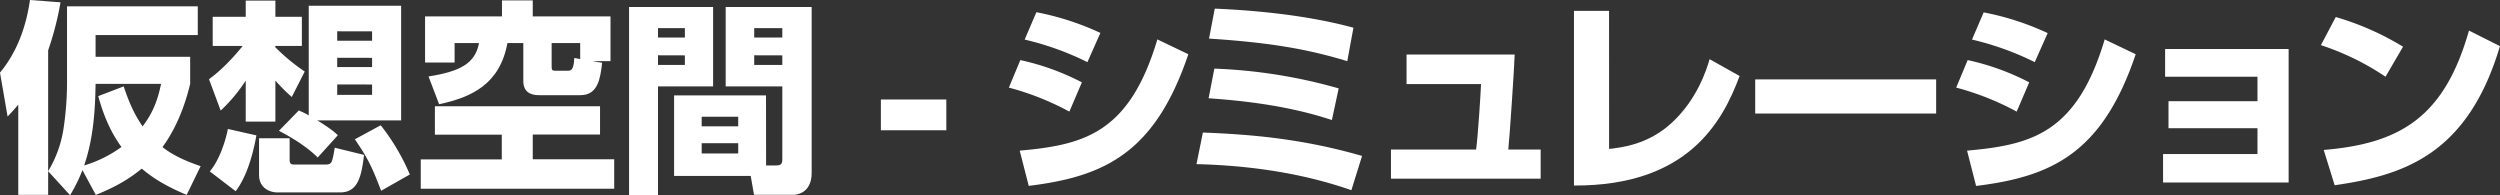
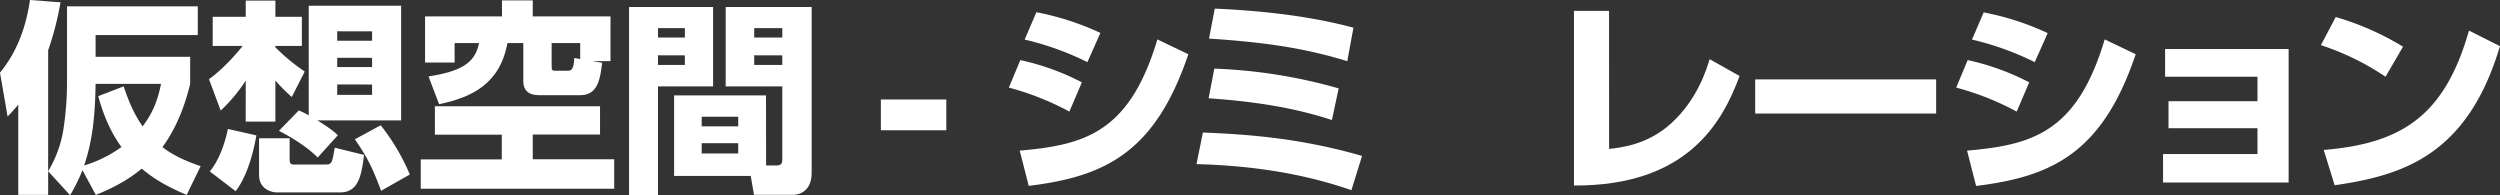
<svg xmlns="http://www.w3.org/2000/svg" viewBox="0 0 1011.39 79.01">
  <rect x="0" y="0" width="1011.39" height="79.01" fill="#333333" stroke="none" />
  <path d="M15.11,50.38c-1.91,2.33-2.91,3.32-4.32,4.82L7.72,37.44c6.89-8.3,10.62-18.68,12.12-29.38L32.2,9a122,122,0,0,1-5,19.42V86.9H15.11ZM83.24,86.9C74,83,69.22,79.76,65.07,76.28,62,78.77,56.77,82.83,46.48,86.9l-5.4-10a67.38,67.38,0,0,1-5,10.13l-8.88-9.71a47,47,0,0,0,6.14-16.69,126.41,126.41,0,0,0,1.5-19.5V10.63H87.73V22.25H46.39v8.8H84.65V42c-1.07,4.4-4,15.77-11.2,25.56,2.24,1.75,6.31,4.65,15.44,7.72ZM57.76,43c2.91,8.88,5.57,13.11,7.64,16.18,3-3.9,5.81-8.8,7.47-17.18H46.39c-.16,10.87-.91,22.24-4.64,33a49.84,49.84,0,0,0,15.1-7.47c-2-2.82-6.22-8.88-9.38-20.58Z" transform="translate(-7.72 -8.06)" style="fill:#fff" />
  <path d="M92.27,40.09c6.64-4.73,12.87-12.45,13.61-13.44H93.77V14.86h13.36V8.31h12v6.55h10.71V26.65H119.08v.5A79.23,79.23,0,0,0,131,37l-5.23,10.29a66.52,66.52,0,0,1-6.64-6.64v16.6h-12V40.67A64.62,64.62,0,0,1,97,52.79Zm19.17,22.74c-.83,4.82-3.15,15.77-8.38,22.58l-10.46-8c3.57-4.24,6.15-11.29,7.31-17.18ZM112.52,64h12.37v8.55c0,1.83.58,2.08,2.07,2.08h11.79c3.23,0,3.23-.09,4.4-6.81L155,70.72c-1.07,8.88-2.49,15.18-9.71,15.18H119.83c-2.33,0-7.31-1.32-7.31-7.13Zm16.1-11.28c2,.91,2.82,1.33,4,2V10.38H170V56.77H136.09c5.15,3.16,6.89,4.65,8.3,6l-8.13,9c-4.65-4.56-10.38-8-15.69-10.79Zm15.52-32v3.82h14.11V20.75Zm0,10.71V35.2h14.11V31.46Zm0,10.79v4.23h14.11V42.25Zm17.6,16.52a86.1,86.1,0,0,1,11.78,19.91L161.9,85.24c-3.65-9.63-5.39-13.2-10.62-20.83Z" transform="translate(-7.72 -8.06)" style="fill:#fff" />
  <path d="M250.47,51.05V62.5H223.25v10H256.2V84.41H177.94V72.54h32.78v-10H183.66V51.05ZM181.09,39c12.45-2,18.84-5.06,20.42-13.52h-9.88v7.88H179.68V14.7H210.8V8.22h12.45V14.7H254.7V32.79h-7.38l4,.66c-.74,6.14-1.57,13.12-8.8,13.12H225.82c-3.65,0-6.39-1.42-6.39-5.73V25.49H213c-3.07,16.59-14.36,21.91-27.64,24.73Zm49.8-4.15c0,1.41.16,1.83,1.32,1.83h5c1.41,0,2.66-.08,2.83-5.15l2.4.42V25.49H230.89Z" transform="translate(-7.72 -8.06)" style="fill:#fff" />
  <path d="M262.21,10.88h34V43H273.92V87H262.21Zm11.71,8.55v3.82h10.87V19.43Zm0,11v3.91h10.87V30.46ZM317.65,75h4.15c2.41,0,2.41-1.33,2.41-2.74V43H301.3V10.88h34.78V78c0,8.71-6.81,8.88-7.39,8.88H312.76l-1.33-7.64h-31V46.65h37.18ZM291.59,55.28v3.9h14.78v-3.9Zm0,10.71v4.15h14.78V66Zm21.25-46.56v3.82h11.37V19.43Zm0,11v3.91h11.37V30.46Z" transform="translate(-7.72 -8.06)" style="fill:#fff" />
  <path d="M390.56,48.31V60.76H364.08V48.31Z" transform="translate(-7.72 -8.06)" style="fill:#fff" />
  <path d="M440.34,53.21a111.12,111.12,0,0,0-24.48-9.71l4.64-11.13a99.85,99.85,0,0,1,24.9,9ZM420.25,69c26.15-2.32,44.4-7.13,55.69-45l12.53,6C475,69.89,454.61,79.51,423.9,83.25ZM447.64,33.2a116.17,116.17,0,0,0-25.39-9.13L427,13a110.52,110.52,0,0,1,25.89,8.38Z" transform="translate(-7.72 -8.06)" style="fill:#fff" />
  <path d="M554.43,85c-20.08-7-41.33-10-62.66-10.54l2.58-12.78c19.5.75,40.25,2.49,64.4,9.46Zm-7.88-28.38c-16.1-5.31-33-7.64-49.88-8.8l2.32-12a211.09,211.09,0,0,1,50.3,8Zm6.22-23.82c-15.6-4.73-30.45-7.47-55.93-9.13l2.32-12.12c15.6.67,36.85,2.49,56.1,7.72Z" transform="translate(-7.72 -8.06)" style="fill:#fff" />
-   <path d="M620.49,30.13c-.09,4.4-2.08,34-2.58,38.43H631V80.34H570.44V68.56h34.44c.75-5,1.91-23.57,2-26.48H576.75V30.13Z" transform="translate(-7.72 -8.06)" style="fill:#fff" />
  <path d="M658.69,68.31c5.07-.58,15.77-1.74,25.32-10.54C694.21,48.39,698,36.61,699.36,32l12.12,6.81c-6.89,18.5-20.83,44.48-67,44.31V12.46h14.19Z" transform="translate(-7.72 -8.06)" style="fill:#fff" />
  <path d="M791,40.17V54h-73.2V40.17Z" transform="translate(-7.72 -8.06)" style="fill:#fff" />
  <path d="M823.59,53.21a111.12,111.12,0,0,0-24.48-9.71l4.64-11.13a99.85,99.85,0,0,1,24.9,9ZM803.51,69c26.14-2.32,44.4-7.13,55.68-45l12.54,6c-13.45,39.92-33.87,49.54-64.57,53.28ZM830.89,33.2a116.17,116.17,0,0,0-25.39-9.13l4.73-11a110.52,110.52,0,0,1,25.89,8.38Z" transform="translate(-7.72 -8.06)" style="fill:#fff" />
  <path d="M933.6,27.89v54H882.8V70.38H921V59.93H885V49h36V39.1H883.63V27.89Z" transform="translate(-7.72 -8.06)" style="fill:#fff" />
  <path d="M972.8,39.1a106,106,0,0,0-26.14-12.78l6-11.37a112.45,112.45,0,0,1,27.22,12Zm-25,29.62c31.12-2.57,48.88-13.44,58.76-48.3l12.53,6.31C1006,70.72,980,79,952.22,83Z" transform="translate(-7.72 -8.06)" style="fill:#fff" />
</svg>